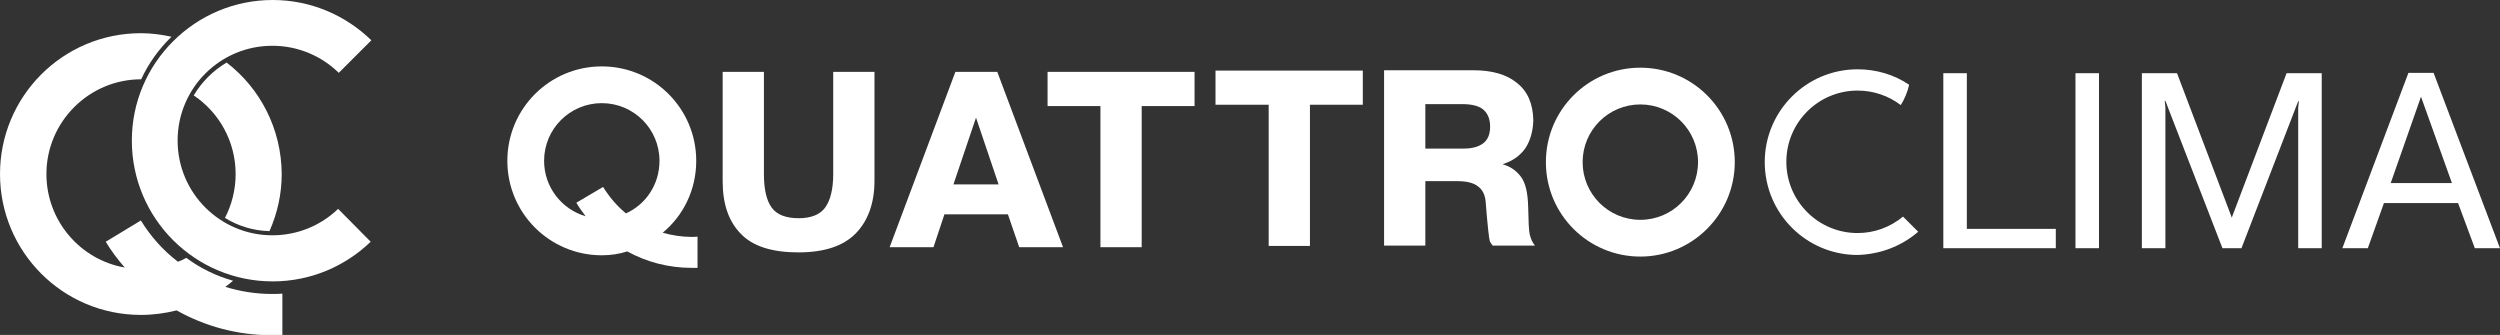
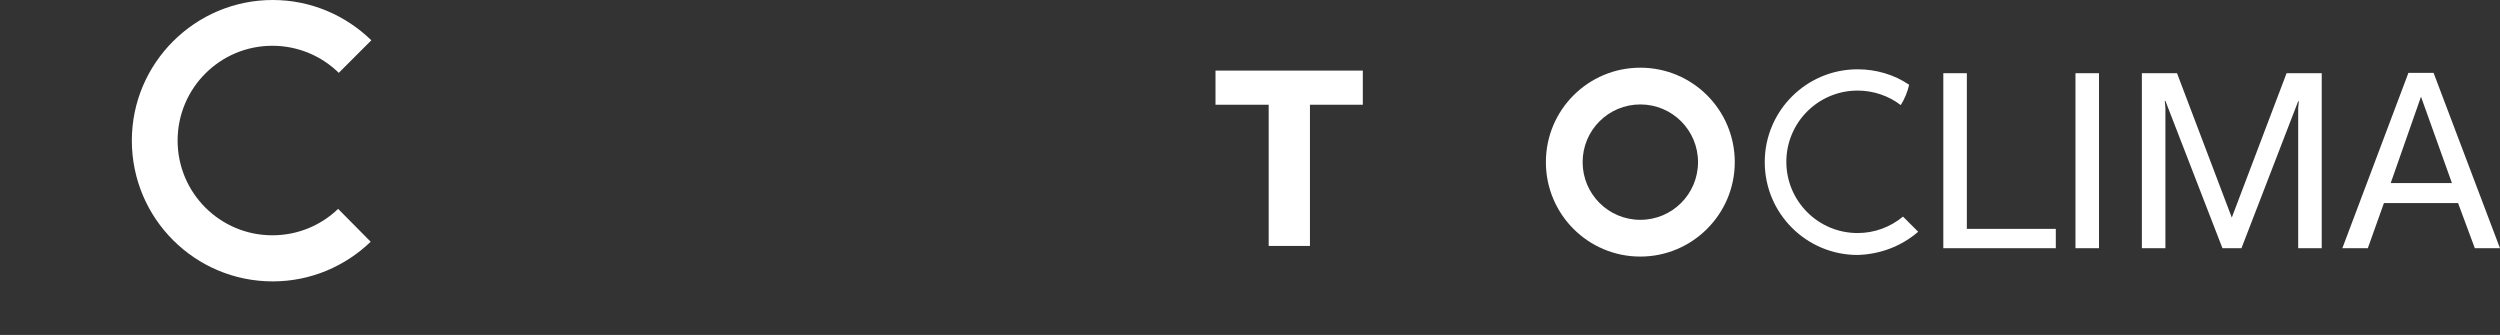
<svg xmlns="http://www.w3.org/2000/svg" viewBox="0 0 775.60 103.90" data-guides="{&quot;vertical&quot;:[],&quot;horizontal&quot;:[]}">
  <rect x="0" y="0" width="775.60" height="103.90" fill="#333333" stroke="none" />
  <defs />
  <path fill="#ffffff" stroke="none" fill-opacity="1" stroke-width="1" stroke-opacity="1" clip-rule="evenodd" color="rgb(51, 51, 51)" fill-rule="evenodd" class="st0" id="tSvg1072afdf67d" title="Path 8" d="M84.602 0C96.501 0 107.301 4.8 115.201 12.5C111.834 15.866 108.468 19.233 105.101 22.6C99.801 17.4 92.501 14.2 84.501 14.2C68.202 14.2 55.102 27.4 55.102 43.599C55.102 59.899 68.302 72.999 84.501 72.999C92.401 72.999 99.601 69.899 104.901 64.799C108.268 68.199 111.634 71.599 115.001 74.999C107.101 82.599 96.401 87.299 84.602 87.299C60.502 87.299 40.902 67.799 40.902 43.599C40.902 19.6 60.502 0 84.602 0" />
-   <path fill="#ffffff" stroke="none" fill-opacity="1" stroke-width="1" stroke-opacity="1" clip-rule="evenodd" color="rgb(51, 51, 51)" fill-rule="evenodd" class="st1" id="tSvgd0b0c73bd6" title="Path 9" d="M43.702 10.3C19.502 10.3 0.003 29.899 0.003 53.999C0.003 78.099 19.502 97.698 43.702 97.698C47.502 97.698 51.202 97.198 54.802 96.299C63.502 101.198 73.602 103.998 84.302 103.998C85.401 103.998 86.501 103.998 87.601 103.898C87.601 99.632 87.601 95.365 87.601 91.099C86.501 91.199 85.401 91.199 84.302 91.199C79.302 91.199 74.502 90.399 69.902 88.999C70.702 88.399 71.502 87.799 72.302 87.099C67.002 85.599 62.102 83.199 57.802 79.999C56.902 80.499 56.102 80.899 55.202 81.199C50.602 77.699 46.702 73.299 43.702 68.399C40.069 70.599 36.435 72.799 32.802 74.999C34.502 77.799 36.502 80.499 38.702 82.999C24.902 80.599 14.402 68.499 14.402 53.999C14.402 37.799 27.602 24.6 43.802 24.6C46.102 19.6 49.302 15.2 53.202 11.4C50.002 10.7 46.902 10.3 43.702 10.3" />
-   <path fill="#ffffff" stroke="none" fill-opacity="1" stroke-width="1" stroke-opacity="1" clip-rule="evenodd" color="rgb(51, 51, 51)" fill-rule="evenodd" class="st1" id="tSvge9e9b03b8a" title="Path 10" d="M70.302 19.4C66.102 21.9 62.602 25.4 60.102 29.6C68.002 34.9 73.102 43.899 73.102 53.999C73.102 58.899 71.902 63.499 69.802 67.599C73.802 70.099 78.602 71.599 83.602 71.699C86.001 66.299 87.401 60.299 87.401 53.999C87.301 39.899 80.701 27.4 70.302 19.4" />
  <path fill="#ffffff" stroke="none" fill-opacity="1" stroke-width="1" stroke-opacity="1" clip-rule="evenodd" color="rgb(51, 51, 51)" fill-rule="evenodd" class="st0" id="tSvg18522eab0dc" title="Path 11" d="M595.094 71.899C593.527 70.332 591.961 68.766 590.394 67.199C586.394 70.499 581.494 72.299 576.294 72.299C564.094 72.299 554.194 62.399 554.194 50.199C554.194 37.999 564.094 28.1 576.294 28.1C581.194 28.1 585.894 29.7 589.694 32.599C590.894 30.7 591.794 28.5 592.294 26.3C587.594 23.1 581.994 21.5 576.294 21.5C560.394 21.5 547.495 34.4 547.495 50.299C547.495 66.199 560.394 79.099 576.294 79.099C583.294 78.899 589.894 76.399 595.094 71.899" />
  <path fill="#ffffff" stroke="none" fill-opacity="1" stroke-width="1" stroke-opacity="1" clip-rule="evenodd" color="rgb(51, 51, 51)" fill-rule="evenodd" class="st1" id="tSvg921c5e05ee" title="Path 12" d="M508.895 79.599C492.695 79.599 479.596 66.499 479.596 50.299C479.596 34.099 492.695 21 508.895 21C525.095 21 538.195 34.099 538.195 50.299C538.195 66.499 524.995 79.599 508.895 79.599M508.895 68.199C518.795 68.199 526.795 60.199 526.795 50.299C526.795 40.399 518.795 32.4 508.895 32.4C498.995 32.4 490.995 40.399 490.995 50.299C490.995 60.199 498.995 68.199 508.895 68.199" />
-   <path fill="#ffffff" stroke="none" fill-opacity="1" stroke-width="1" stroke-opacity="1" color="rgb(51, 51, 51)" class="st2" id="tSvg17128fe1786" title="Path 13" d="M224.199 22.3C228.466 22.3 232.733 22.3 236.999 22.3C236.999 32.866 236.999 43.433 236.999 53.999C236.999 58.699 237.799 62.199 239.399 64.399C240.999 66.599 243.799 67.699 247.799 67.699C251.599 67.699 254.399 66.599 255.999 64.399C257.599 62.199 258.499 58.699 258.499 53.999C258.499 43.433 258.499 32.866 258.499 22.3C262.765 22.3 267.032 22.3 271.299 22.3C271.299 33.566 271.299 44.833 271.299 56.099C271.299 62.999 269.299 68.499 265.499 72.399C261.699 76.299 255.799 78.299 247.699 78.299C239.499 78.299 233.499 76.399 229.799 72.499C225.999 68.599 224.199 63.199 224.199 56.199C224.199 44.899 224.199 33.599 224.199 22.3ZM296.398 22.3C300.731 22.3 305.065 22.3 309.398 22.3C316.198 40.433 322.998 58.566 329.798 76.699C325.264 76.699 320.731 76.699 316.198 76.699C315.031 73.299 313.865 69.899 312.698 66.499C306.131 66.499 299.565 66.499 292.998 66.499C291.865 69.899 290.732 73.299 289.598 76.699C285.065 76.699 280.532 76.699 275.999 76.699C282.798 58.566 289.598 40.433 296.398 22.3ZM295.798 57.199C300.465 57.199 305.132 57.199 309.798 57.199C307.465 50.299 305.132 43.399 302.798 36.499C300.465 43.399 298.132 50.299 295.798 57.199ZM341.398 32.9C341.398 47.499 341.398 62.099 341.398 76.699C345.664 76.699 349.931 76.699 354.197 76.699C354.197 62.099 354.197 47.499 354.197 32.9C359.664 32.9 365.131 32.9 370.597 32.9C370.597 29.366 370.597 25.833 370.597 22.3C355.397 22.3 340.198 22.3 324.998 22.3C324.998 25.833 324.998 29.366 324.998 32.9C330.464 32.9 335.931 32.9 341.398 32.9Z" />
  <path fill="#ffffff" stroke="none" fill-opacity="1" stroke-width="1" stroke-opacity="1" color="rgb(51, 51, 51)" class="st2" id="tSvgdd865d1b1f" title="Path 14" d="M393.597 32.499C388.097 32.499 382.597 32.499 377.097 32.499C377.097 28.966 377.097 25.433 377.097 21.9C392.33 21.9 407.563 21.9 422.796 21.9C422.796 25.433 422.796 28.966 422.796 32.499C417.33 32.499 411.863 32.499 406.397 32.499C406.397 47.099 406.397 61.699 406.397 76.299C402.13 76.299 397.863 76.299 393.597 76.299C393.597 61.699 393.597 47.099 393.597 32.499" />
  <path fill="#ffffff" stroke="none" fill-opacity="1" stroke-width="1" stroke-opacity="1" color="rgb(51, 51, 51)" class="st3" id="tSvg152d118337d" title="Path 15" d="M637.793 70.899C637.793 72.932 637.793 74.966 637.793 76.999C626.16 76.999 614.527 76.999 602.894 76.999C602.894 58.899 602.894 40.799 602.894 22.7C605.327 22.7 607.76 22.7 610.193 22.7C610.193 38.799 610.193 54.899 610.193 70.999C619.393 70.999 628.593 70.999 637.793 70.999C637.793 70.966 637.793 70.932 637.793 70.899M643.893 22.7C646.326 22.7 648.76 22.7 651.193 22.7C651.193 40.799 651.193 58.899 651.193 76.999C648.76 76.999 646.326 76.999 643.893 76.999C643.893 58.899 643.893 40.799 643.893 22.7ZM689.492 76.999C683.592 61.766 677.692 46.533 671.793 31.299C671.726 31.299 671.659 31.299 671.593 31.299C671.659 32 671.726 32.7 671.793 33.4C671.793 47.933 671.793 62.466 671.793 76.999C669.359 76.999 666.926 76.999 664.493 76.999C664.493 58.899 664.493 40.799 664.493 22.7C668.126 22.7 671.759 22.7 675.393 22.7C681.059 37.633 686.726 52.566 692.392 67.499C698.059 52.566 703.726 37.633 709.392 22.7C713.025 22.7 716.659 22.7 720.292 22.7C720.292 40.799 720.292 58.899 720.292 76.999C717.859 76.999 715.425 76.999 712.992 76.999C712.992 62.499 712.992 47.999 712.992 33.499C713.059 32.8 713.125 32.099 713.192 31.399C713.125 31.399 713.059 31.399 712.992 31.399C707.125 46.599 701.259 61.799 695.392 76.999C693.426 76.999 691.459 76.999 689.492 76.999ZM739.592 62.999C737.925 67.666 736.258 72.332 734.592 76.999C731.958 76.999 729.325 76.999 726.692 76.999C733.525 58.866 740.358 40.733 747.192 22.6C749.791 22.6 752.391 22.6 754.991 22.6C761.858 40.733 768.725 58.866 775.591 76.999C772.991 76.999 770.391 76.999 767.791 76.999C766.058 72.332 764.325 67.666 762.591 62.999C754.925 62.999 747.258 62.999 739.592 62.999ZM741.692 56.799C748.025 56.799 754.358 56.799 760.691 56.799C757.491 47.866 754.291 38.933 751.091 30C747.958 38.933 744.825 47.866 741.692 56.799Z" />
-   <path fill="#ffffff" stroke="none" fill-opacity="1" stroke-width="1" stroke-opacity="1" clip-rule="evenodd" color="rgb(51, 51, 51)" fill-rule="evenodd" class="st1" id="tSvg140d3cc4587" title="Path 16" d="M186.7 79.199C170.5 79.199 157.4 66.099 157.4 49.899C157.4 33.7 170.5 20.6 186.7 20.6C202.9 20.6 216 33.7 216 49.899C216 58.899 212 66.899 205.6 72.199C208.4 72.999 211.5 73.499 214.6 73.499C215.2 73.499 215.799 73.499 216.399 73.399C216.399 76.632 216.399 79.865 216.399 83.099C215.799 83.099 215.2 83.099 214.6 83.099C207.4 83.099 200.6 81.299 194.6 77.999C192.1 78.799 189.5 79.199 186.7 79.199M194.2 66.199C200.4 63.399 204.6 57.199 204.6 49.899C204.6 39.999 196.6 32 186.7 32C176.8 32 168.8 39.999 168.8 49.899C168.8 57.999 174.2 64.899 181.7 67.099C180.7 65.799 179.7 64.399 178.8 62.899C181.567 61.266 184.333 59.632 187.1 57.999C189.1 61.199 191.4 63.899 194.2 66.199" />
-   <path fill="#ffffff" stroke="none" fill-opacity="1" stroke-width="1" stroke-opacity="1" color="rgb(51, 51, 51)" class="st2" id="tSvg4850ccdb43" title="Path 17" d="M429.396 76.099C429.396 57.999 429.396 39.899 429.396 21.8C438.663 21.8 447.929 21.8 457.196 21.8C462.896 21.8 467.496 23.1 470.696 25.8C473.996 28.4 475.596 32.3 475.696 37.299C475.596 40.699 474.796 43.499 473.296 45.899C471.696 48.199 469.396 49.899 466.296 50.899C466.296 50.933 466.296 50.966 466.296 50.999C468.696 51.699 470.496 52.999 471.896 54.899C473.296 56.799 473.996 59.899 474.096 64.199C474.196 68.699 474.296 71.499 474.596 72.799C474.896 73.999 475.396 75.199 476.196 76.199C471.829 76.199 467.462 76.199 463.096 76.199C462.696 75.699 462.396 75.299 462.196 74.799C461.996 74.299 461.496 70.199 460.896 62.399C460.696 60.399 459.896 58.799 458.496 57.799C457.096 56.699 454.996 56.199 452.096 56.199C448.796 56.199 445.496 56.199 442.196 56.199C442.196 62.866 442.196 69.532 442.196 76.199C437.93 76.199 433.663 76.199 429.396 76.199C429.396 76.165 429.396 76.132 429.396 76.099M442.196 32.3C442.196 36.899 442.196 41.499 442.196 46.099C446.129 46.099 450.063 46.099 453.996 46.099C456.596 46.099 458.596 45.599 460.096 44.499C461.596 43.399 462.296 41.599 462.296 39.299C462.296 36.999 461.596 35.3 460.296 34.099C458.996 32.9 456.696 32.3 453.596 32.3C449.796 32.3 445.996 32.3 442.196 32.3Z" />
</svg>